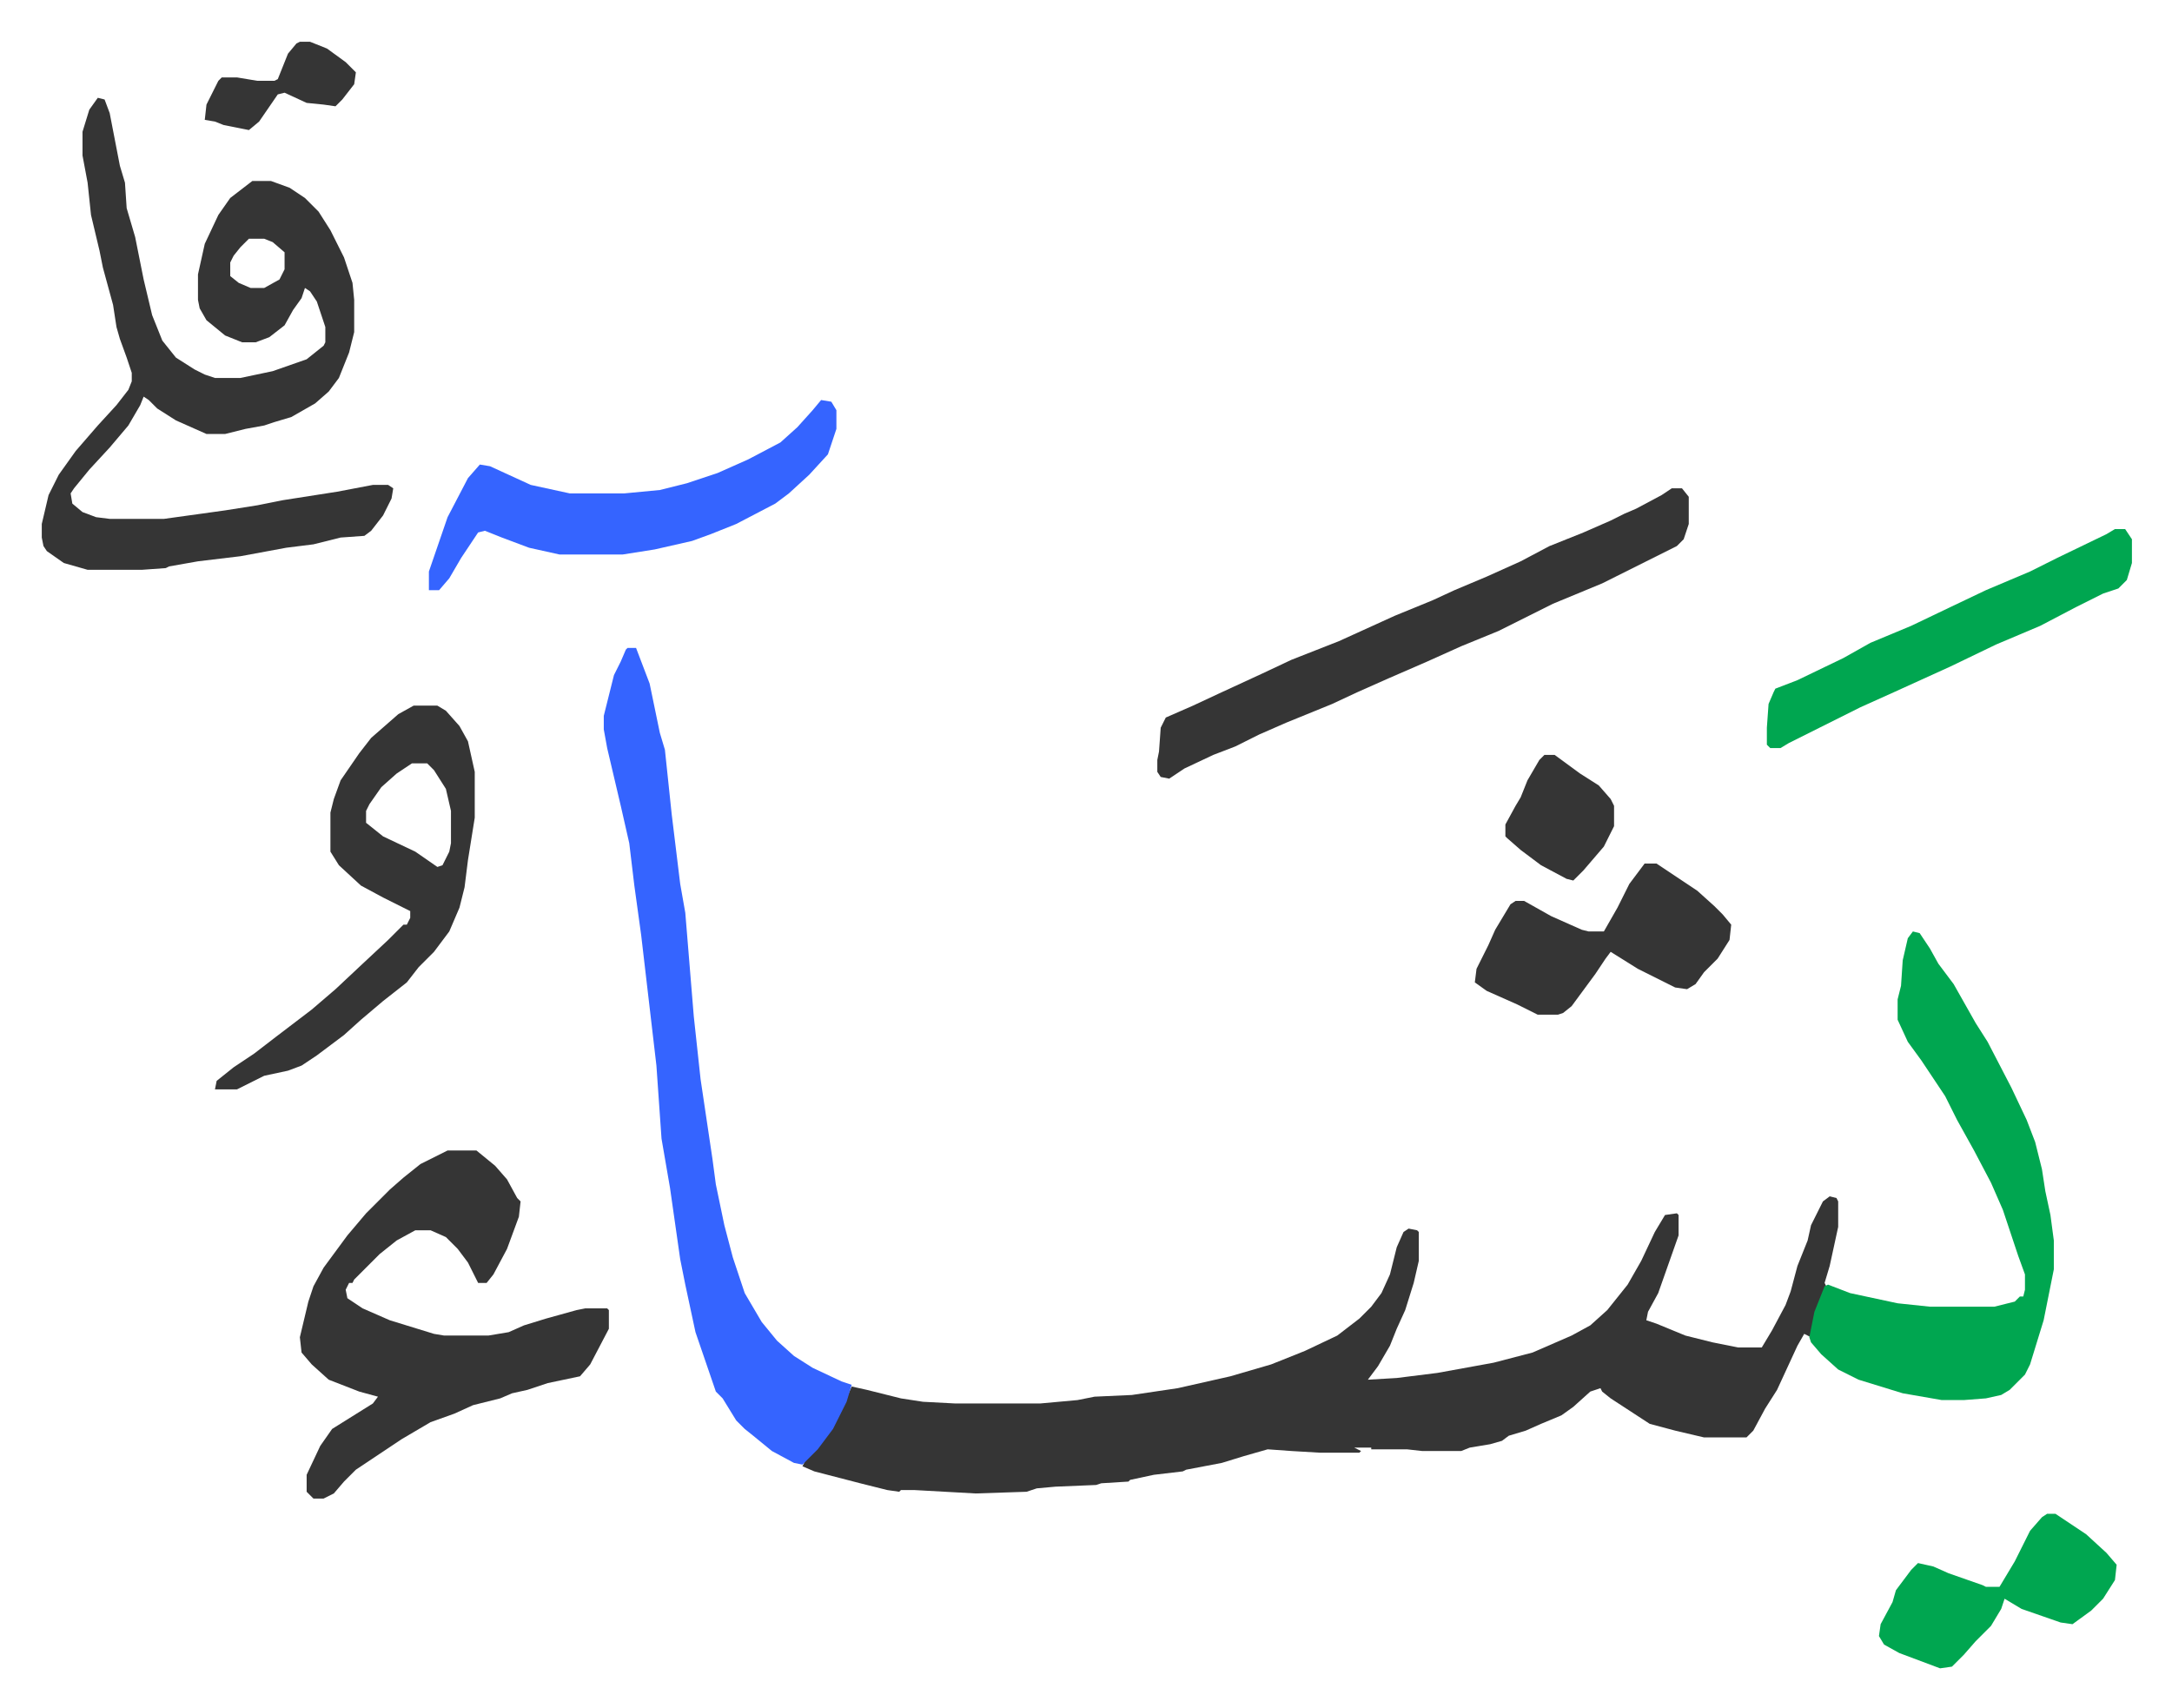
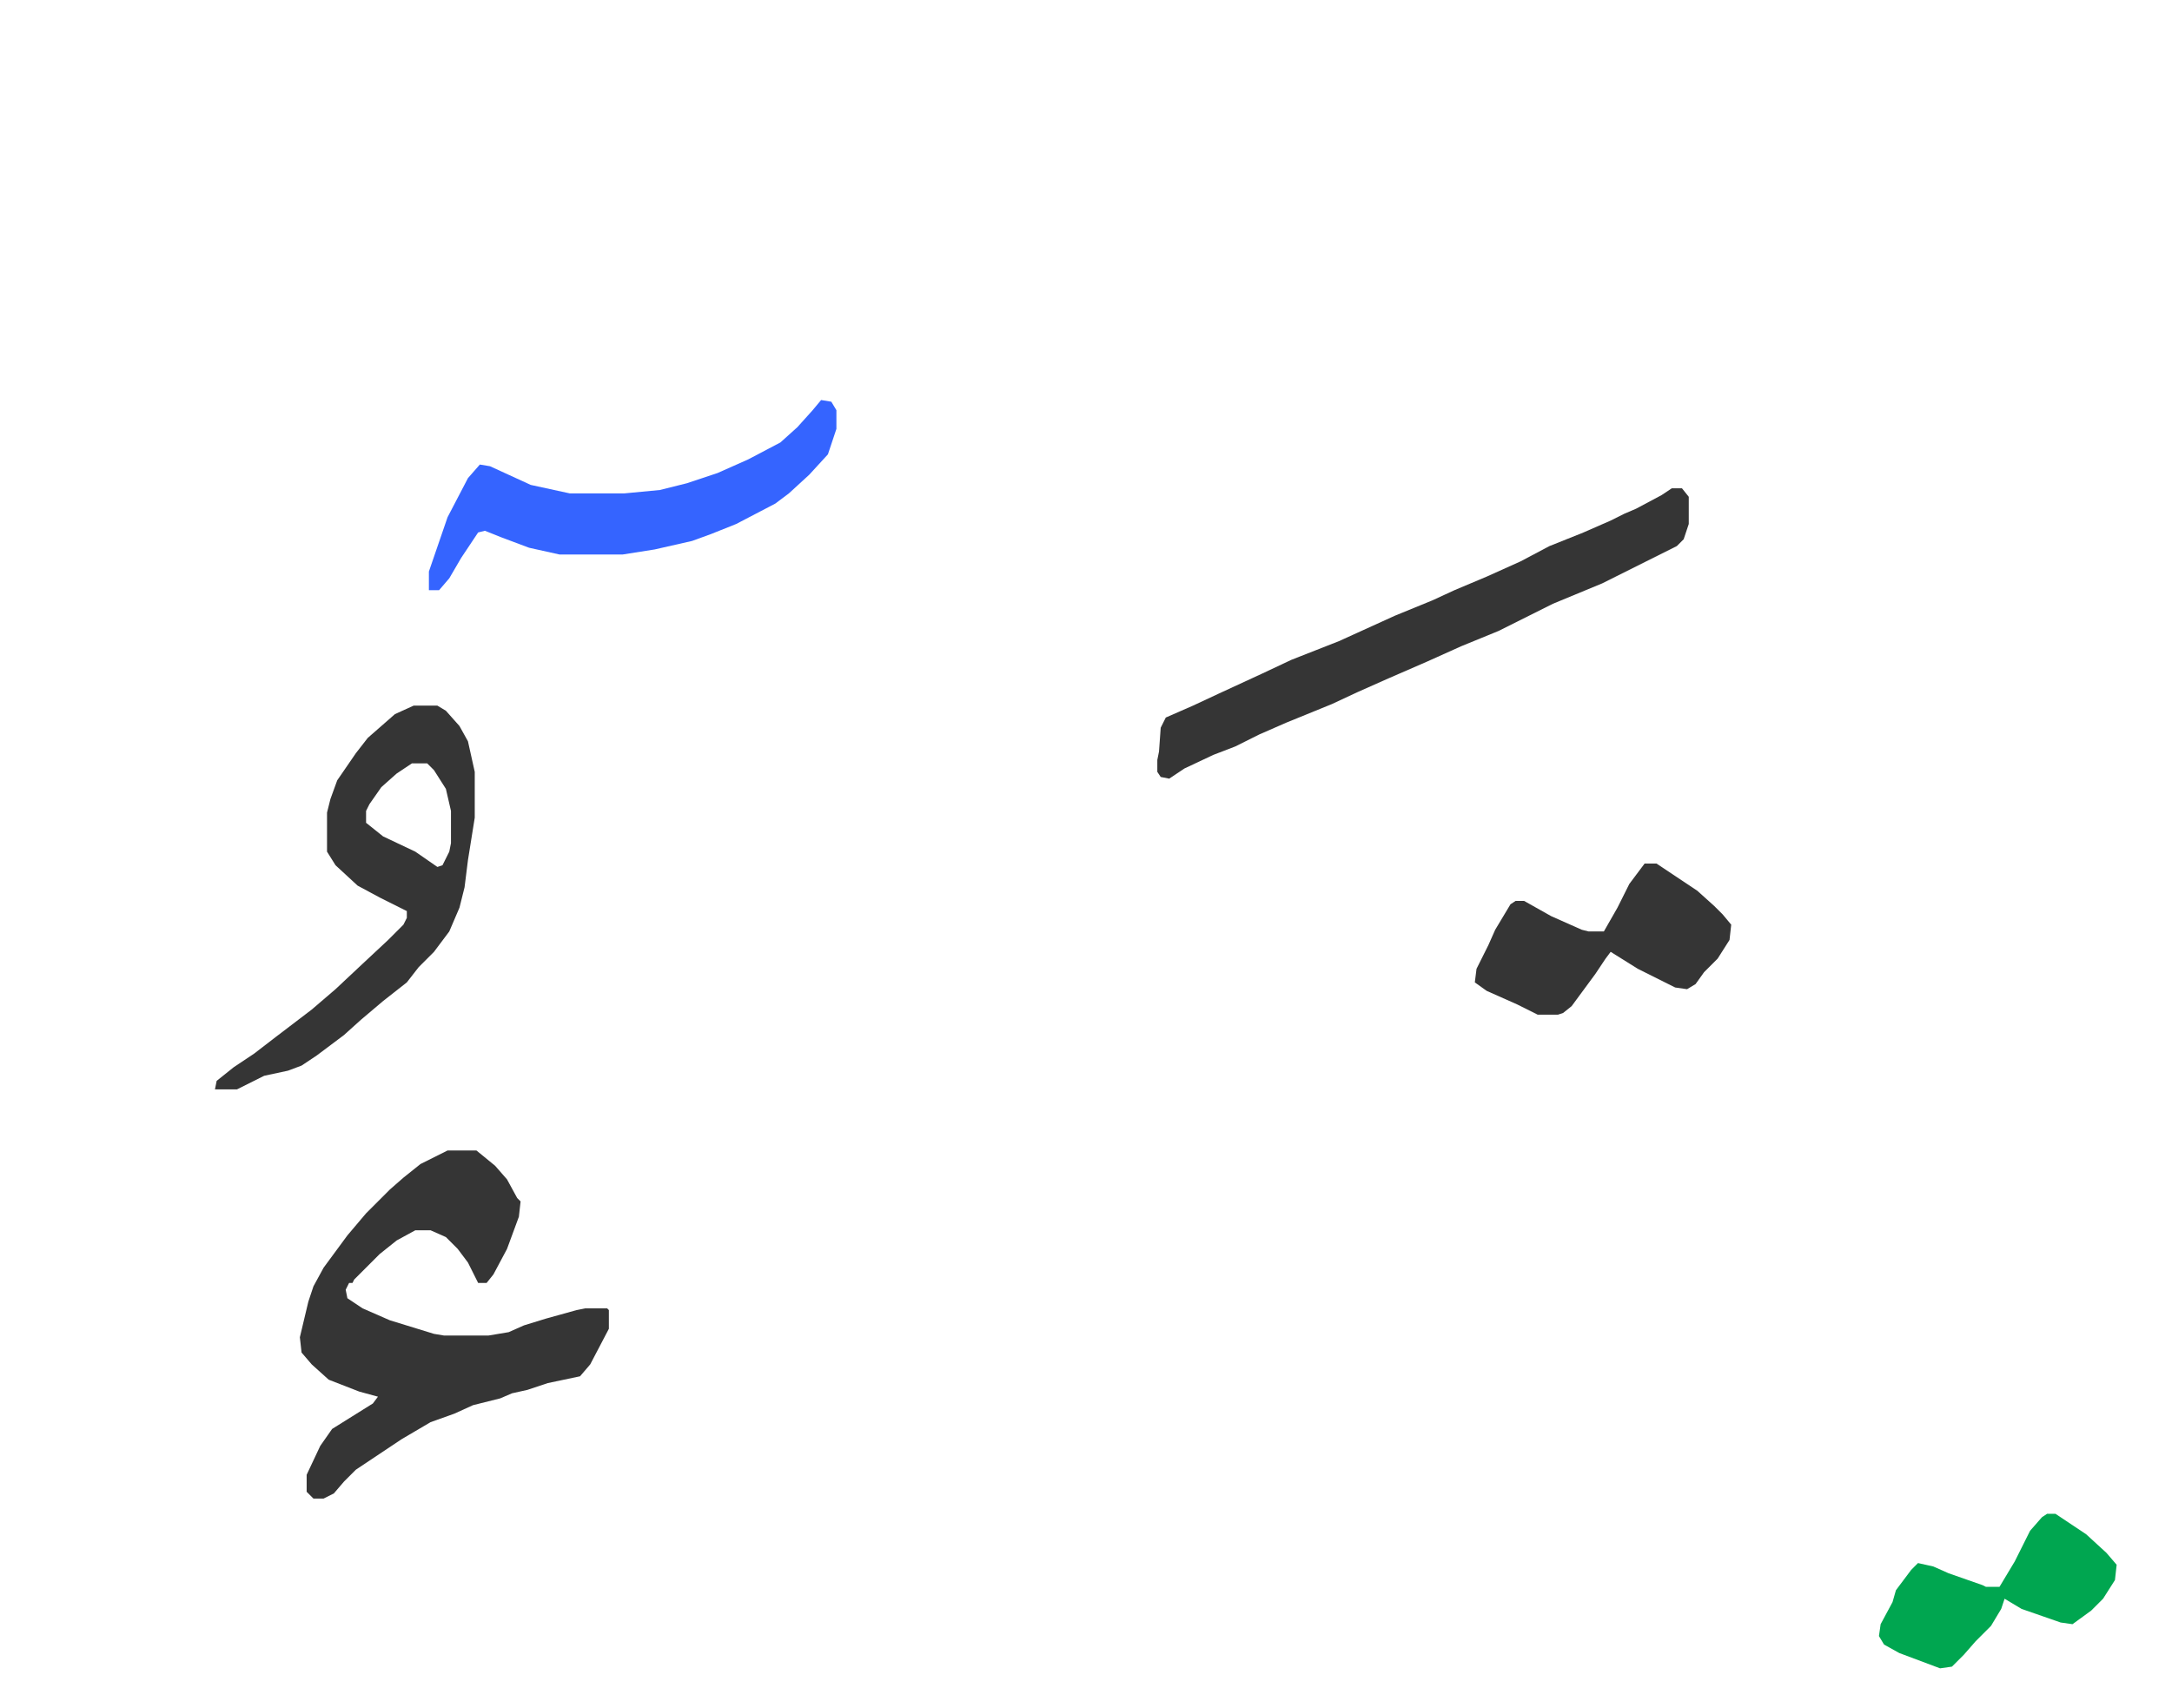
<svg xmlns="http://www.w3.org/2000/svg" viewBox="-24.6 113.4 1279.2 1006.2">
-   <path fill="#353535" id="rule_normal" d="m1053 818 4 1 1 2v15l-5 23-3 10 1 2-6 15-3 15-4-2-4 7-12 26-7 11-7 13-4 4h-25l-17-4-15-4-23-15-5-4-1-2-6 2-10 9-7 5-12 5-9 4-10 3-4 3-7 2-12 2-5 2h-23l-9-1h-21v-1h-10l4 2-1 1h-23l-17-1-14-1-14 4-13 4-21 4-2 1-17 2-14 3-1 1-16 1-3 1-24 1-11 1-6 2-30 1-36-2h-8l-1 1-7-1-16-4-27-7-7-3 2-4 8-8 7-10 8-16 4-9 9 2 20 5 13 2 19 1h50l22-2 10-2 22-1 27-4 31-7 24-7 20-8 19-9 13-10 7-7 6-8 5-11 4-16 4-9 3-2 5 1 1 1v17l-3 13-5 16-5 11-4 10-7 12-6 8 17-1 24-3 33-6 23-6 23-10 11-6 10-9 12-15 8-14 8-17 6-10 7-1 1 1v12l-12 34-6 11-1 5 6 2 17 7 16 4 15 3h14l6-10 8-15 3-8 4-15 6-15 2-9 7-14zM33 171l4 1 3 8 6 31 3 10 1 15 5 17 5 25 5 21 6 15 8 10 11 7 6 3 6 2h15l19-4 20-7 10-8 1-2v-9l-5-15-4-6-3-2-2 6-5 7-5 9-9 7-8 3h-8l-10-4-11-9-4-7-1-5v-15l4-18 8-17 7-10 13-10h11l11 4 9 6 8 8 7 11 8 16 5 15 1 10v19l-3 12-6 15-6 8-8 7-14 8-10 3-6 2-11 2-12 3H97l-18-8-11-7-5-5-3-2-2 5-7 12-11 13-12 13-9 11-2 3 1 6 6 5 8 3 8 1h32l36-5 19-3 15-3 32-5 21-4h9l3 2-1 6-5 10-7 9-4 3-14 1-16 4-16 2-27 5-25 3-17 3-2 1-14 1H27l-14-4-10-7-2-3-1-5v-8l4-17 6-12 10-14 13-15 11-12 7-9 2-5v-5l-3-9-4-11-2-7-2-13-6-22-2-10-5-21-2-19-3-16v-14l4-13zm89 83-5 5-4 5-2 4v8l5 4 7 3h8l9-5 3-6v-10l-7-6-5-2z" />
-   <path fill="#3564ff" id="rule_madd_obligatory_4_5_vowels" d="M345 495h5l8 21 6 29 3 10 4 38 5 41 3 17 5 61 4 37 7 47 2 15 5 24 5 19 7 21 10 17 9 11 10 9 11 7 17 8 6 2-3 10-8 16-9 12-9 9-5-1-13-7-11-9-5-4-5-5-8-13-4-4-12-35-6-28-3-15-6-42-5-29-3-43-9-77-4-29-3-25-5-22-8-34-2-11v-8l6-24 4-8 3-7z" />
  <path fill="#353535" id="rule_normal" d="M239 791h17l11 9 7 8 6 11 2 2-1 9-7 19-8 15-4 5h-5l-6-12-6-8-7-7-9-4h-9l-11 6-10 8-15 15-1 2h-2l-2 4 1 5 9 6 16 7 13 4 13 4 6 1h26l12-2 9-4 13-4 18-5 5-1h13l1 1v11l-11 21-6 7-19 4-12 4-9 2-7 3-16 4-11 5-14 5-17 10-27 18-7 7-6 7-6 3h-6l-4-4v-10l8-17 7-10 8-5 16-10 3-4-11-3-18-7-10-9-6-7-1-9 5-21 3-9 6-11 14-19 11-13 14-14 8-7 10-8z" />
-   <path fill="#00a650" id="rule_idgham_with_ghunnah" d="m1102 662 4 1 6 9 5 9 9 12 13 23 7 11 14 27 9 19 5 13 4 16 2 13 3 14 2 15v17l-6 30-8 26-3 6-9 9-5 3-9 2-13 1h-13l-23-4-26-8-12-6-10-9-6-7-1-3 3-15 6-15 2-1 13 5 28 6 19 2h38l12-3 3-3h2l1-4v-9l-4-11-3-9-6-18-7-16-10-19-10-18-7-14-14-21-8-11-6-13v-12l2-8 1-15 3-13z" />
-   <path fill="#353535" id="rule_normal" d="M960 401h6l4 5v16l-3 9-4 4-44 22-29 12-16 8-16 8-22 9-20 9-23 10-18 8-15 7-27 11-16 7-14 7-13 5-17 8-9 6-5-1-2-3v-7l1-5 1-14 3-6 16-7 15-7 26-12 17-8 28-11 33-15 22-9 13-6 19-8 20-9 17-9 20-8 16-7 8-4 7-3 15-8zM219 529h14l5 3 8 9 5 9 4 18v27l-4 25-2 16-3 12-6 14-9 12-9 9-7 9-14 11-13 11-10 9-16 12-9 6-8 3-14 3-16 8h-13l1-5 10-8 12-8 13-10 21-16 14-12 16-15 15-14 9-9h2l2-4v-4l-16-8-13-7-13-12-5-8v-23l2-8 4-11 11-16 7-9 8-7 8-7zm-1 34-9 6-9 8-7 10-2 4v7l10 8 19 9 13 9 3-1 4-8 1-5v-19l-3-13-7-11-4-4z" />
+   <path fill="#353535" id="rule_normal" d="M960 401h6l4 5v16l-3 9-4 4-44 22-29 12-16 8-16 8-22 9-20 9-23 10-18 8-15 7-27 11-16 7-14 7-13 5-17 8-9 6-5-1-2-3v-7l1-5 1-14 3-6 16-7 15-7 26-12 17-8 28-11 33-15 22-9 13-6 19-8 20-9 17-9 20-8 16-7 8-4 7-3 15-8zM219 529h14l5 3 8 9 5 9 4 18v27l-4 25-2 16-3 12-6 14-9 12-9 9-7 9-14 11-13 11-10 9-16 12-9 6-8 3-14 3-16 8h-13l1-5 10-8 12-8 13-10 21-16 14-12 16-15 15-14 9-9l2-4v-4l-16-8-13-7-13-12-5-8v-23l2-8 4-11 11-16 7-9 8-7 8-7zm-1 34-9 6-9 8-7 10-2 4v7l10 8 19 9 13 9 3-1 4-8 1-5v-19l-3-13-7-11-4-4z" />
  <path fill="#3564ff" id="rule_madd_obligatory_4_5_vowels" d="m459 349 6 1 3 5v11l-5 15-11 12-12 11-8 6-23 12-15 6-11 4-22 5-19 3h-37l-18-4-16-6-10-4-4 1-10 15-7 12-6 7h-6v-11l11-32 12-23 7-8 6 1 24 11 23 5h32l21-2 16-4 18-6 18-8 19-10 10-9 9-10z" />
-   <path fill="#00a650" id="rule_idgham_with_ghunnah" d="M1221 425h6l4 6v14l-3 10-5 5-9 3-16 8-21 11-26 11-27 13-33 15-20 9-42 21-5 3h-6l-2-2v-10l1-14 3-7 1-2 13-5 27-13 16-9 24-10 23-11 21-10 26-11 16-8 29-14z" />
  <path fill="#353535" id="rule_normal" d="M944 622h7l24 16 10 9 5 5 5 6-1 9-7 11-8 8-5 7-5 3-7-1-14-7-8-4-16-10-3 4-6 9-14 19-5 4-3 1h-12l-12-6-18-8-7-5 1-8 7-14 4-9 9-15 3-2h5l16 9 18 8 4 1h9l8-14 7-14z" />
  <path fill="#00a650" id="rule_idgham_with_ghunnah" d="M1181 1005h5l18 12 12 11 6 7-1 9-7 11-7 7-11 8-7-1-23-8-10-6-2 6-6 10-9 9-7 8-7 7-7 1-24-9-9-5-3-5 1-7 7-13 2-7 9-12 4-4 9 2 9 4 20 7 2 1h8l9-15 4-8 5-10 7-8z" />
-   <path fill="#353535" id="rule_normal" d="M885 558h6l15 11 11 7 7 8 2 4v12l-6 12-12 14-6 6-4-1-15-8-12-9-8-7-1-1v-7l6-11 3-5 4-10 7-12zM152 138h6l10 4 11 8 6 6-1 7-7 9-4 4-7-1-10-1-13-6-4 1-11 16-6 5-15-3-5-2-6-1 1-9 7-14 2-2h9l12 2h10l2-1 6-15 5-6z" />
</svg>